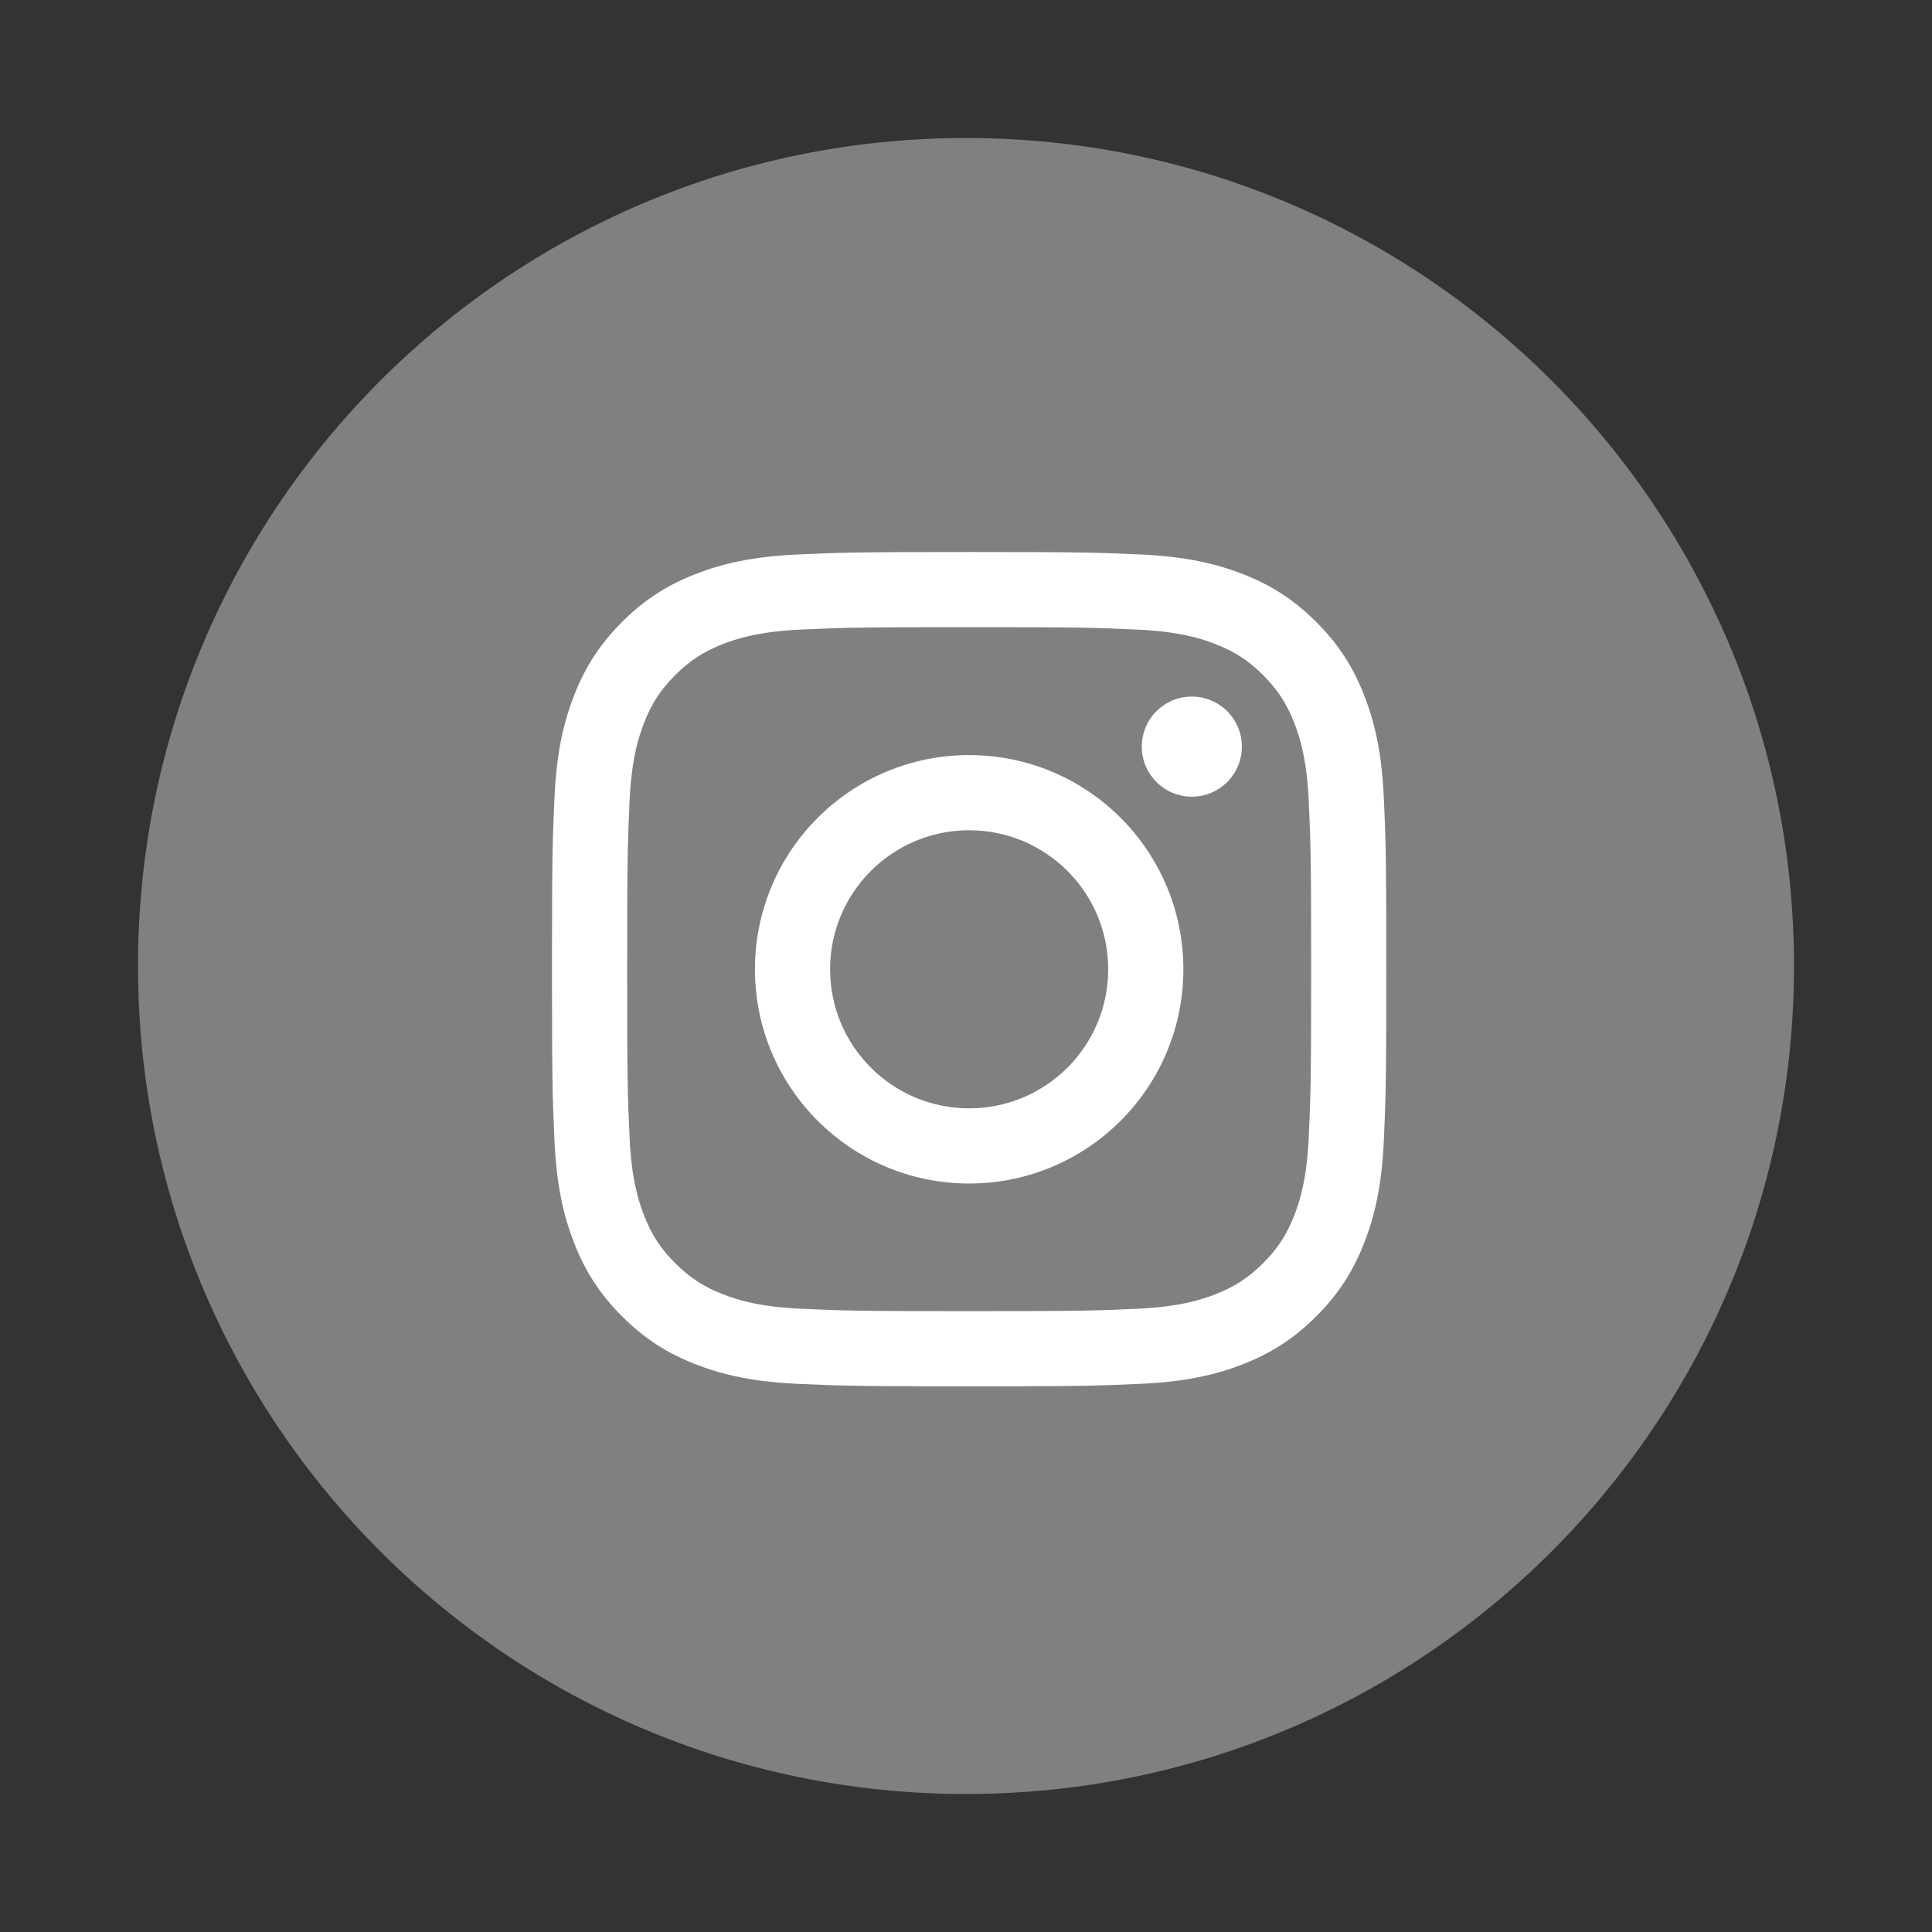
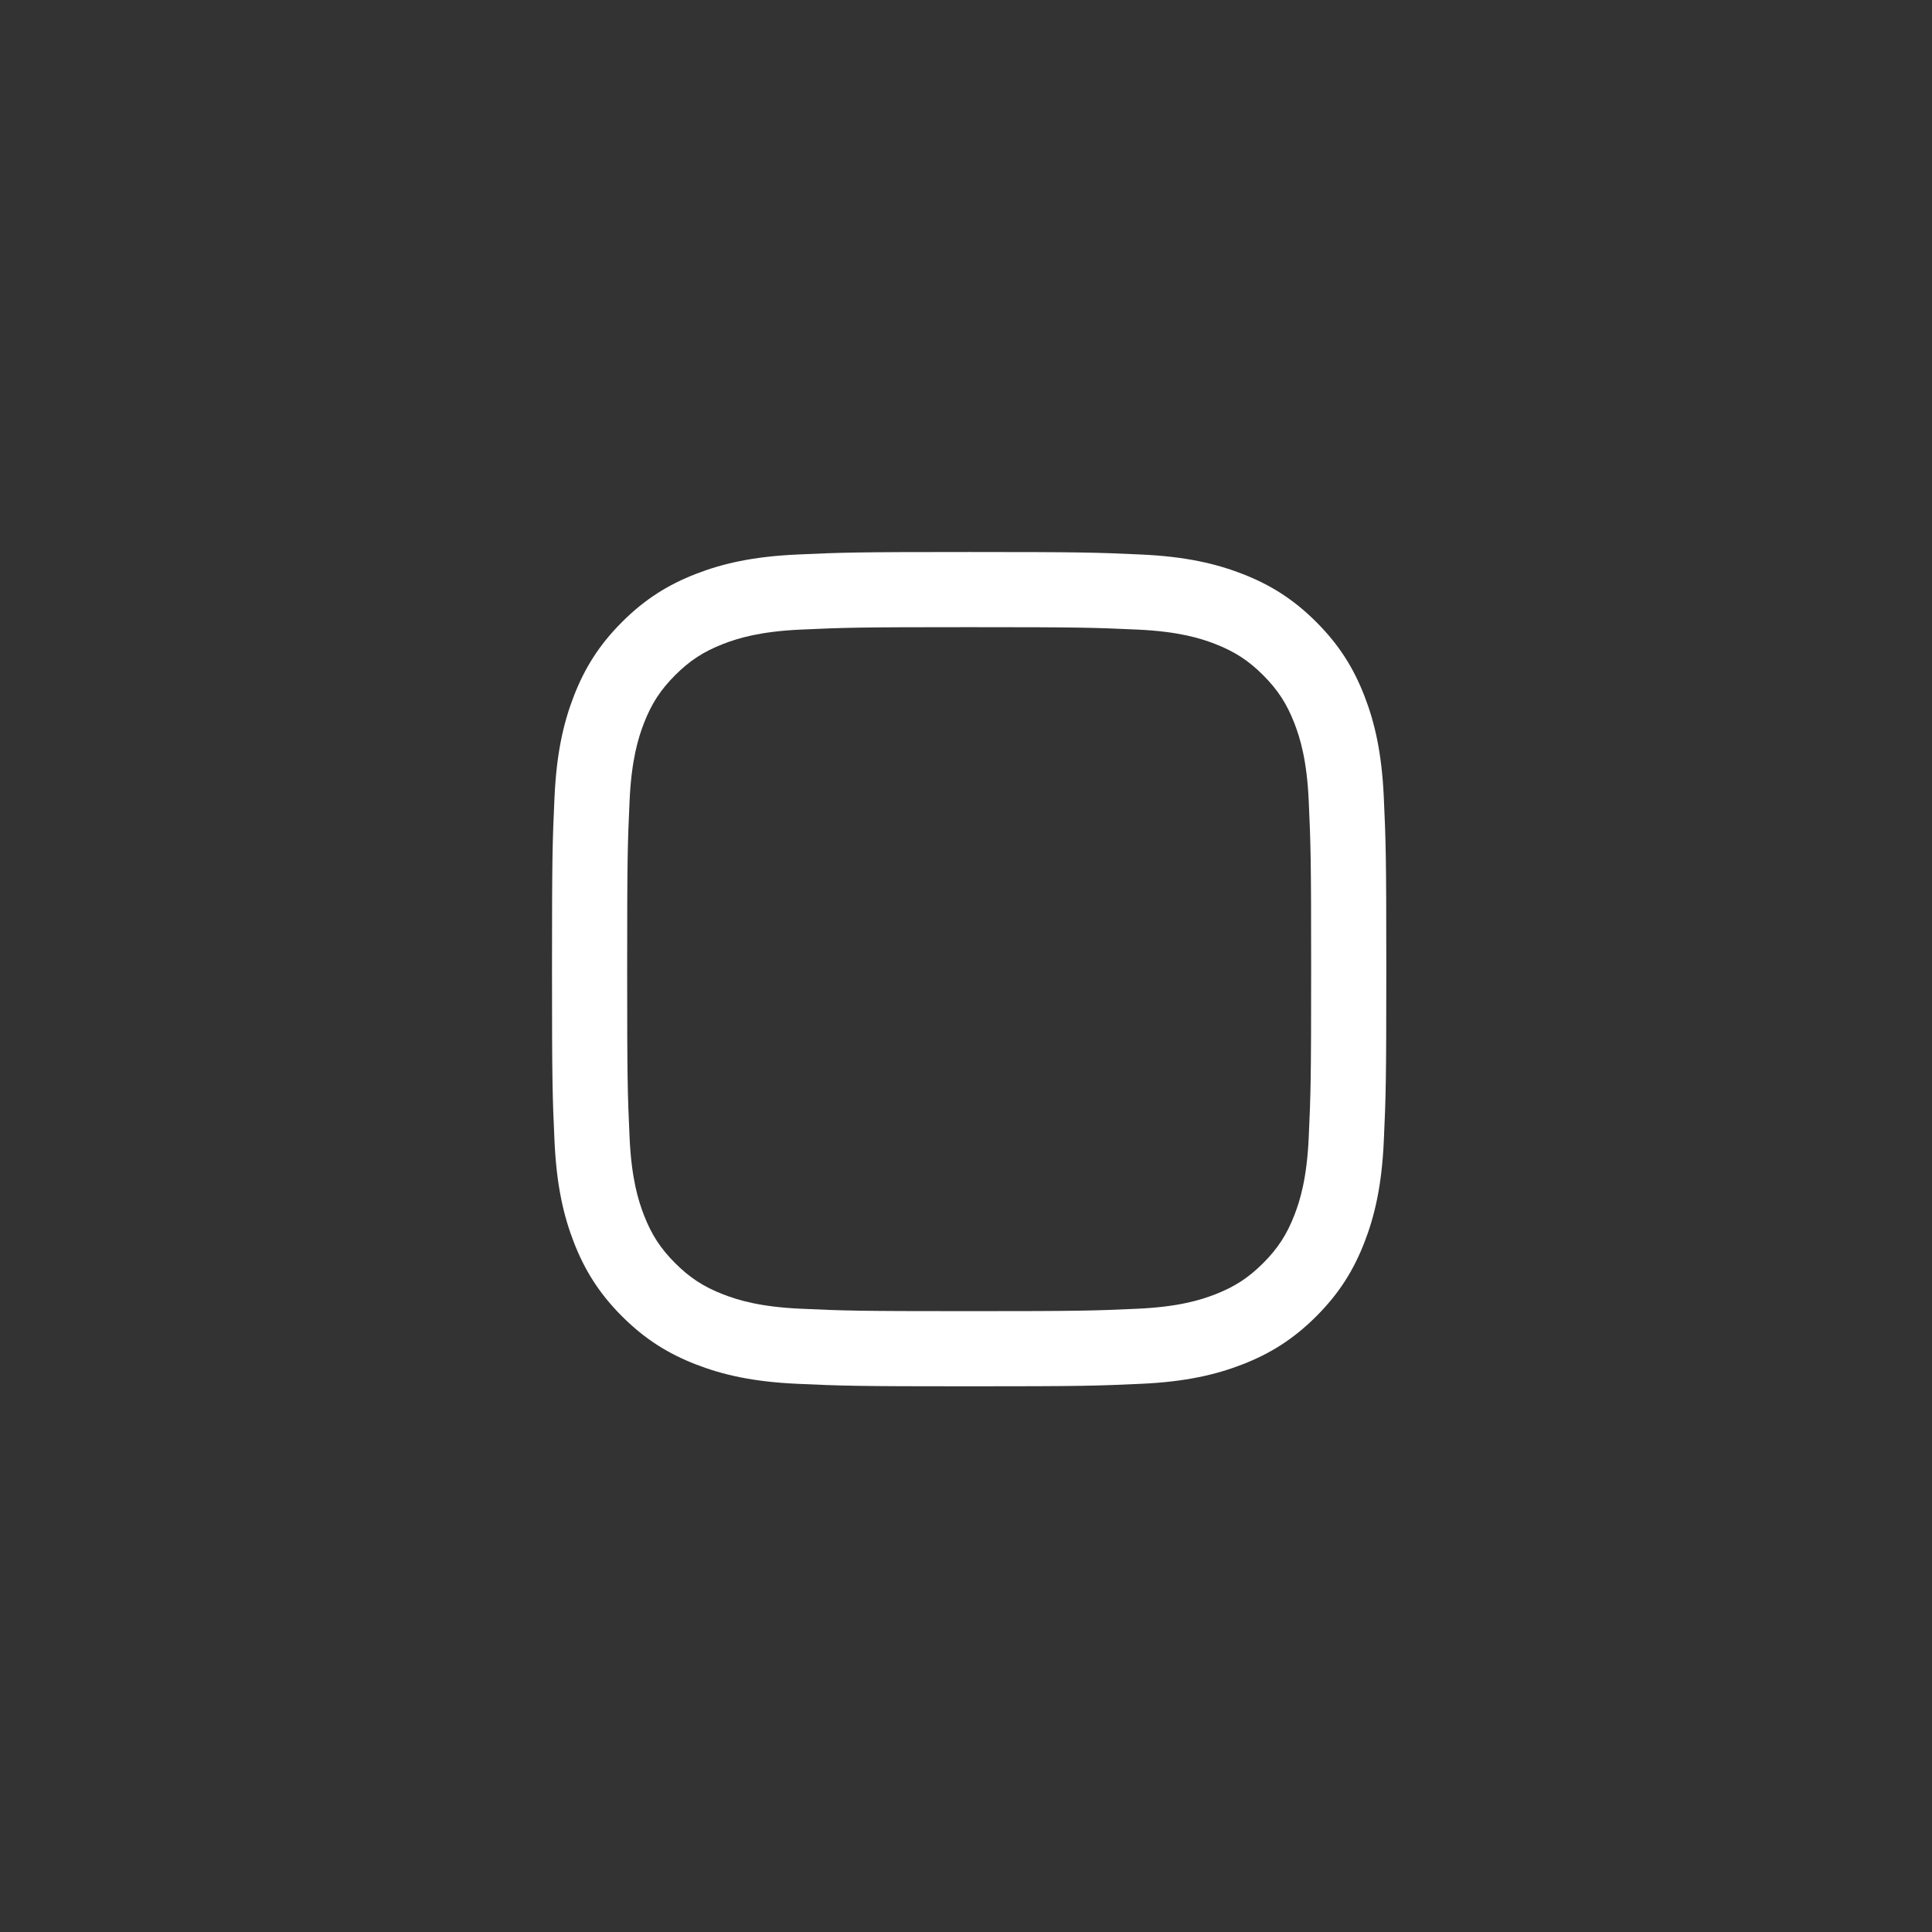
<svg xmlns="http://www.w3.org/2000/svg" width="100%" height="100%" viewBox="0 0 56 56" version="1.1" xml:space="preserve" style="fill-rule:evenodd;clip-rule:evenodd;stroke-linejoin:round;stroke-miterlimit:1.414;">
  <rect x="0" y="0" width="56" height="56" fill="#333333" stroke="none" />
  <g id="Ebene 2">
-     <path d="M28,4C14.743,4 4,14.743 4,28C4,41.258 14.743,52 28,52C41.258,52 52,41.258 52,28C52,14.743 41.258,4 28,4" style="fill:rgb(128,128,128);fill-rule:nonzero;" />
    <g transform="matrix(0.053,0,3.08149e-33,0.053,16,15.962)">
      <path d="M228.14,0.721C166.181,0.721 158.412,0.982 134.079,2.093C109.795,3.202 93.211,7.059 78.7,12.698C63.697,18.527 50.975,26.329 38.292,39.012C25.609,51.695 17.808,64.419 11.978,79.42C6.337,93.933 2.481,110.516 1.373,134.799C0.262,159.132 0.001,166.9 0.001,228.859C0.001,290.82 0.262,298.588 1.373,322.921C2.481,347.204 6.337,363.788 11.978,378.3C17.808,393.302 25.609,406.026 38.292,418.709C50.975,431.392 63.697,439.193 78.7,445.023C93.211,450.662 109.795,454.518 134.079,455.627C158.412,456.737 166.181,457 228.14,457C290.099,457 297.869,456.737 322.202,455.627C346.485,454.518 363.069,450.662 377.58,445.023C392.583,439.193 405.305,431.392 417.988,418.709C430.671,406.026 438.472,393.302 444.302,378.3C449.943,363.788 453.799,347.204 454.907,322.921C456.018,298.588 456.279,290.82 456.279,228.859C456.279,166.9 456.018,159.132 454.907,134.799C453.799,110.516 449.943,93.933 444.302,79.42C438.472,64.419 430.671,51.695 417.988,39.012C405.305,26.329 392.583,18.527 377.58,12.698C363.069,7.059 346.485,3.202 322.202,2.093C297.869,0.982 290.099,0.721 228.14,0.721ZM228.14,41.826C289.056,41.826 296.27,42.059 320.328,43.156C342.571,44.171 354.651,47.888 362.69,51.012C373.34,55.151 380.94,60.095 388.922,68.077C396.907,76.062 401.851,83.66 405.988,94.309C409.111,102.348 412.829,114.429 413.844,136.671C414.941,160.729 415.174,167.943 415.174,228.859C415.174,289.777 414.941,296.991 413.844,321.047C412.829,343.291 409.111,355.372 405.988,363.411C401.851,374.059 396.907,381.659 388.922,389.643C380.94,397.626 373.34,402.57 362.69,406.708C354.651,409.832 342.571,413.55 320.328,414.563C296.274,415.662 289.061,415.893 228.14,415.893C167.219,415.893 160.006,415.662 135.952,414.563C113.71,413.55 101.629,409.832 93.59,406.708C82.94,402.57 75.34,397.626 67.358,389.643C59.375,381.659 54.431,374.059 50.292,363.411C47.169,355.372 43.451,343.291 42.436,321.047C41.339,296.991 41.106,289.777 41.106,228.859C41.106,167.943 41.339,160.729 42.436,136.671C43.451,114.429 47.169,102.348 50.292,94.309C54.431,83.66 59.375,76.062 67.358,68.077C75.34,60.095 82.94,55.151 93.59,51.012C101.629,47.888 113.71,44.171 135.952,43.156C160.01,42.059 167.224,41.826 228.14,41.826Z" style="fill:white;fill-rule:nonzero;" />
    </g>
    <g transform="matrix(0.053,0,3.08149e-33,0.053,16,15.966)">
-       <path d="M228.14,304.906C186.141,304.906 152.093,270.859 152.093,228.859C152.093,186.86 186.141,152.813 228.14,152.813C270.14,152.813 304.187,186.86 304.187,228.859C304.187,270.859 270.14,304.906 228.14,304.906ZM228.14,111.707C163.439,111.707 110.988,164.159 110.988,228.859C110.988,293.562 163.439,346.012 228.14,346.012C292.841,346.012 345.292,293.562 345.292,228.859C345.292,164.159 292.841,111.707 228.14,111.707Z" style="fill:white;fill-rule:nonzero;" />
-     </g>
+       </g>
    <g transform="matrix(0.053,0,3.08149e-33,0.053,16,15.966)">
-       <path d="M377.299,107.078C377.299,122.197 365.042,134.455 349.922,134.455C334.803,134.455 322.545,122.197 322.545,107.078C322.545,91.958 334.803,79.702 349.922,79.702C365.042,79.702 377.299,91.958 377.299,107.078Z" style="fill:white;fill-rule:nonzero;" />
-     </g>
+       </g>
  </g>
</svg>